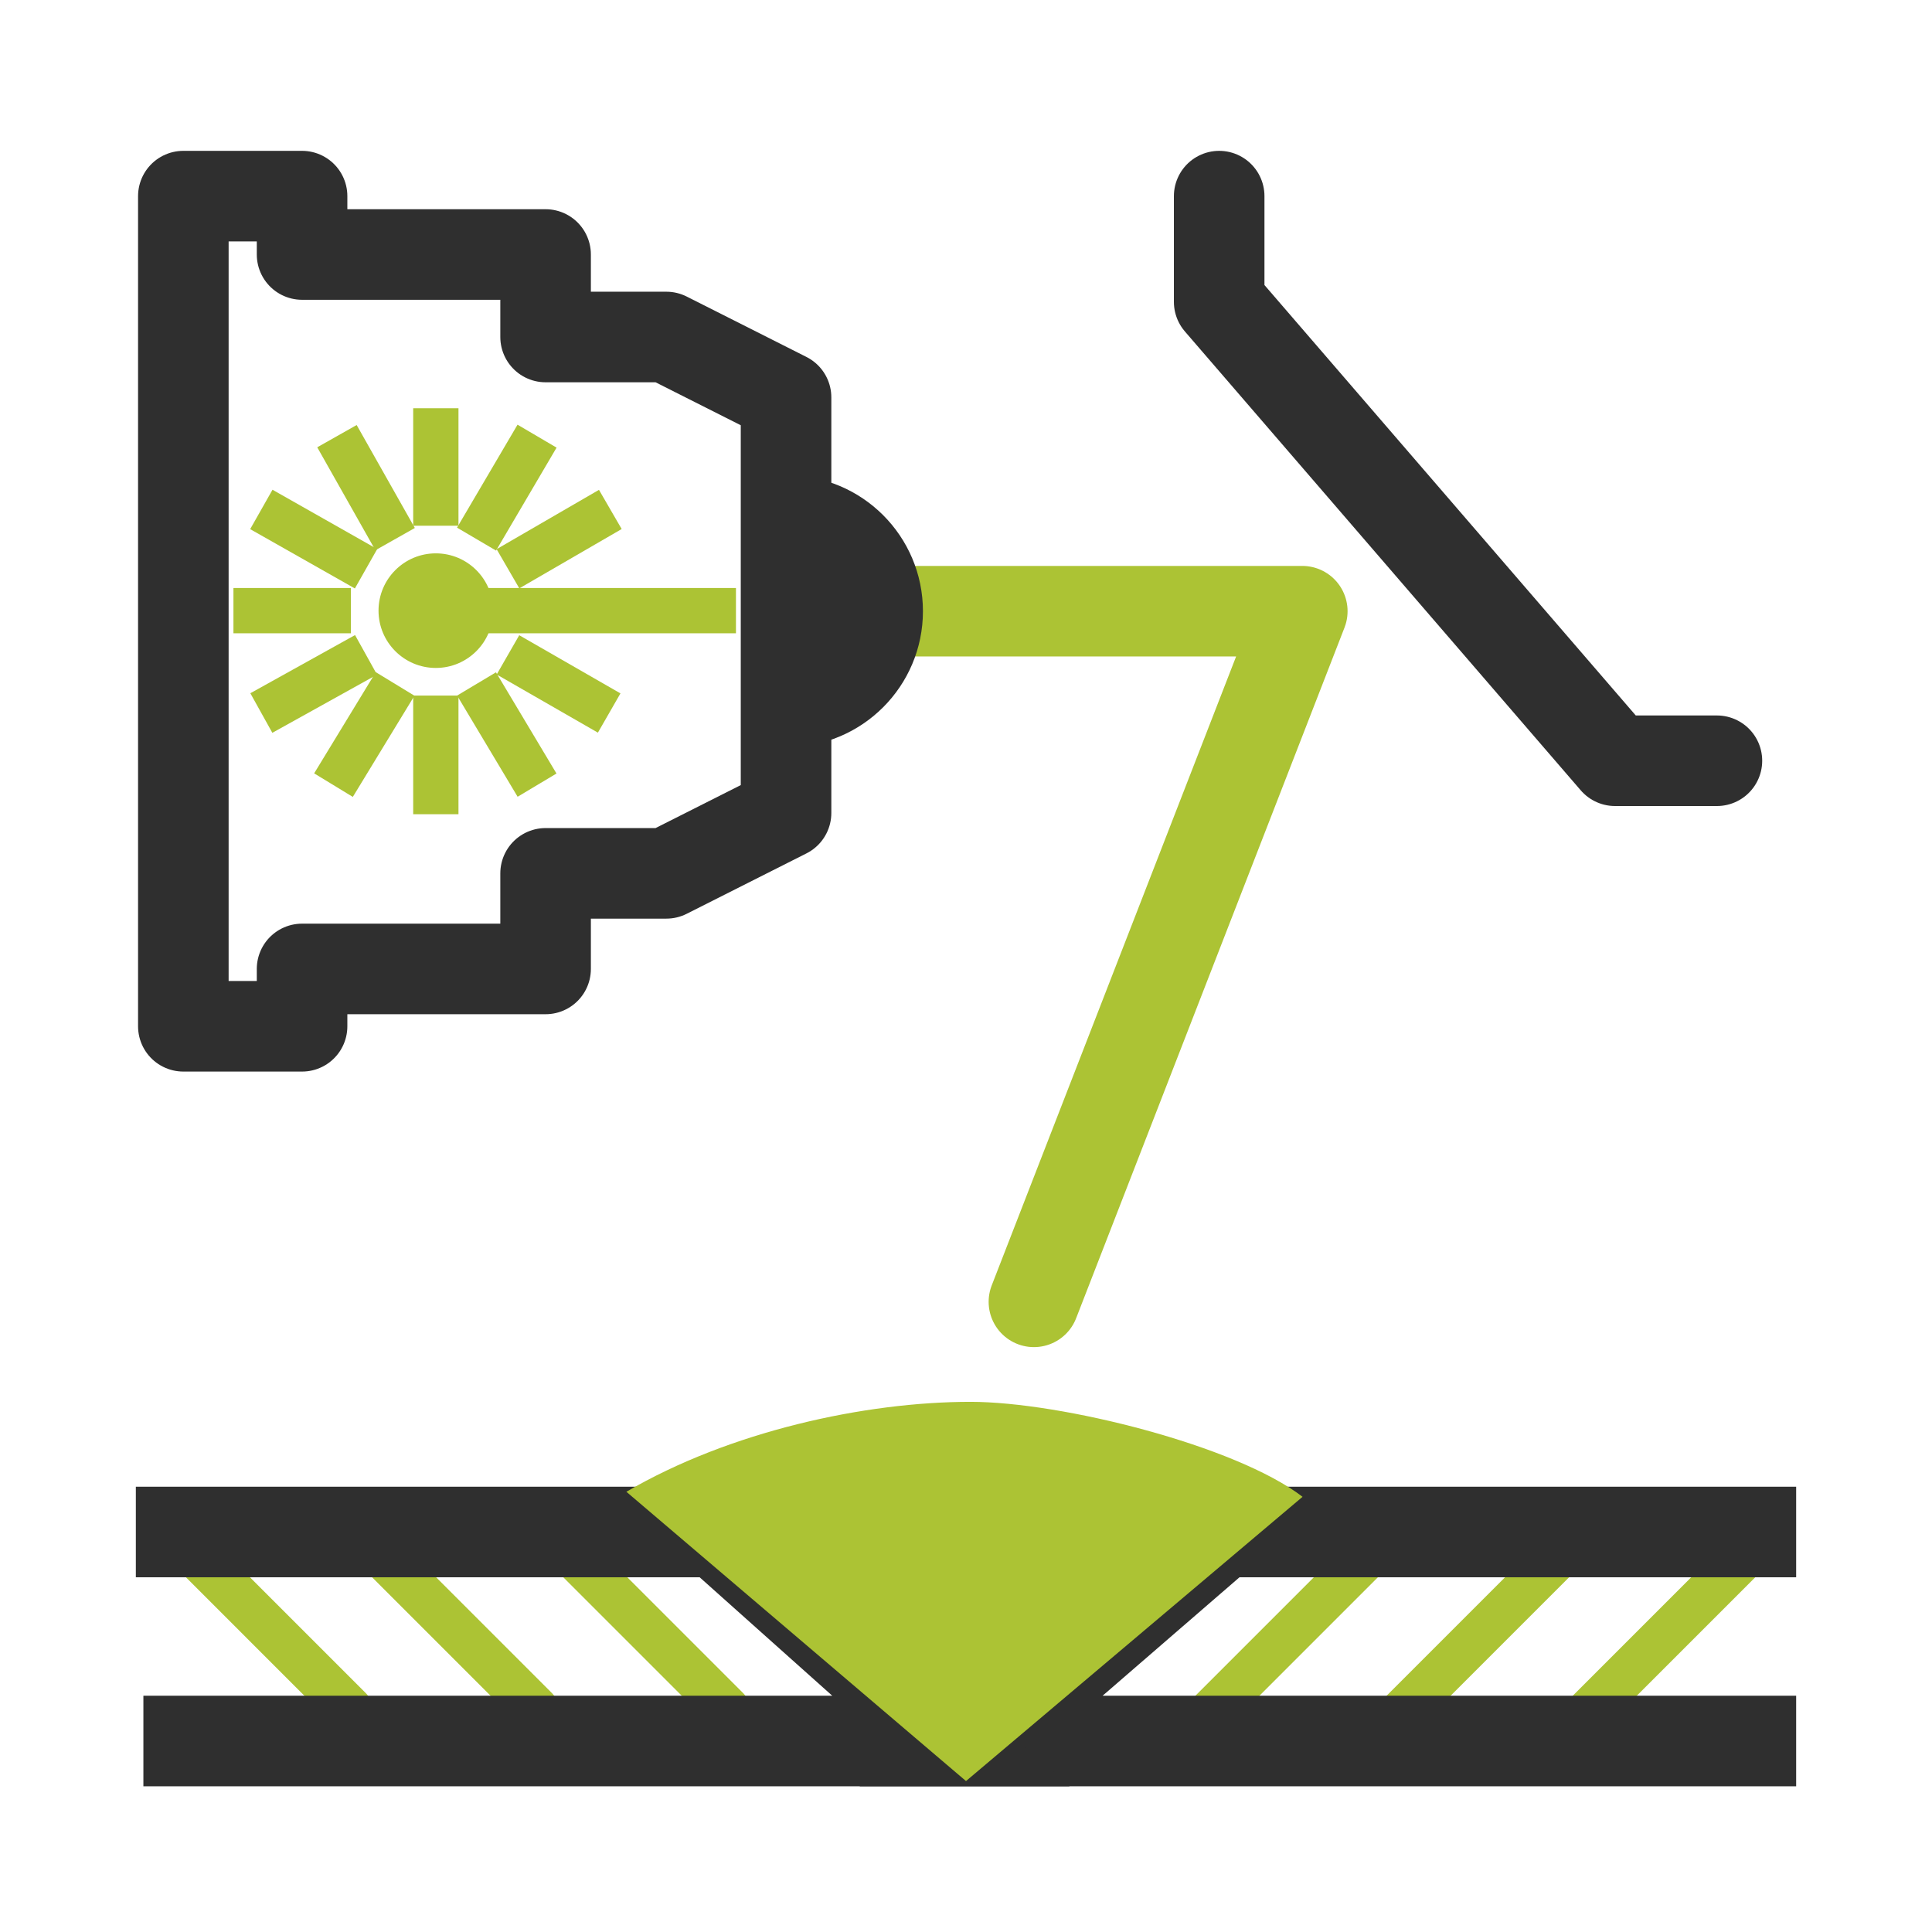
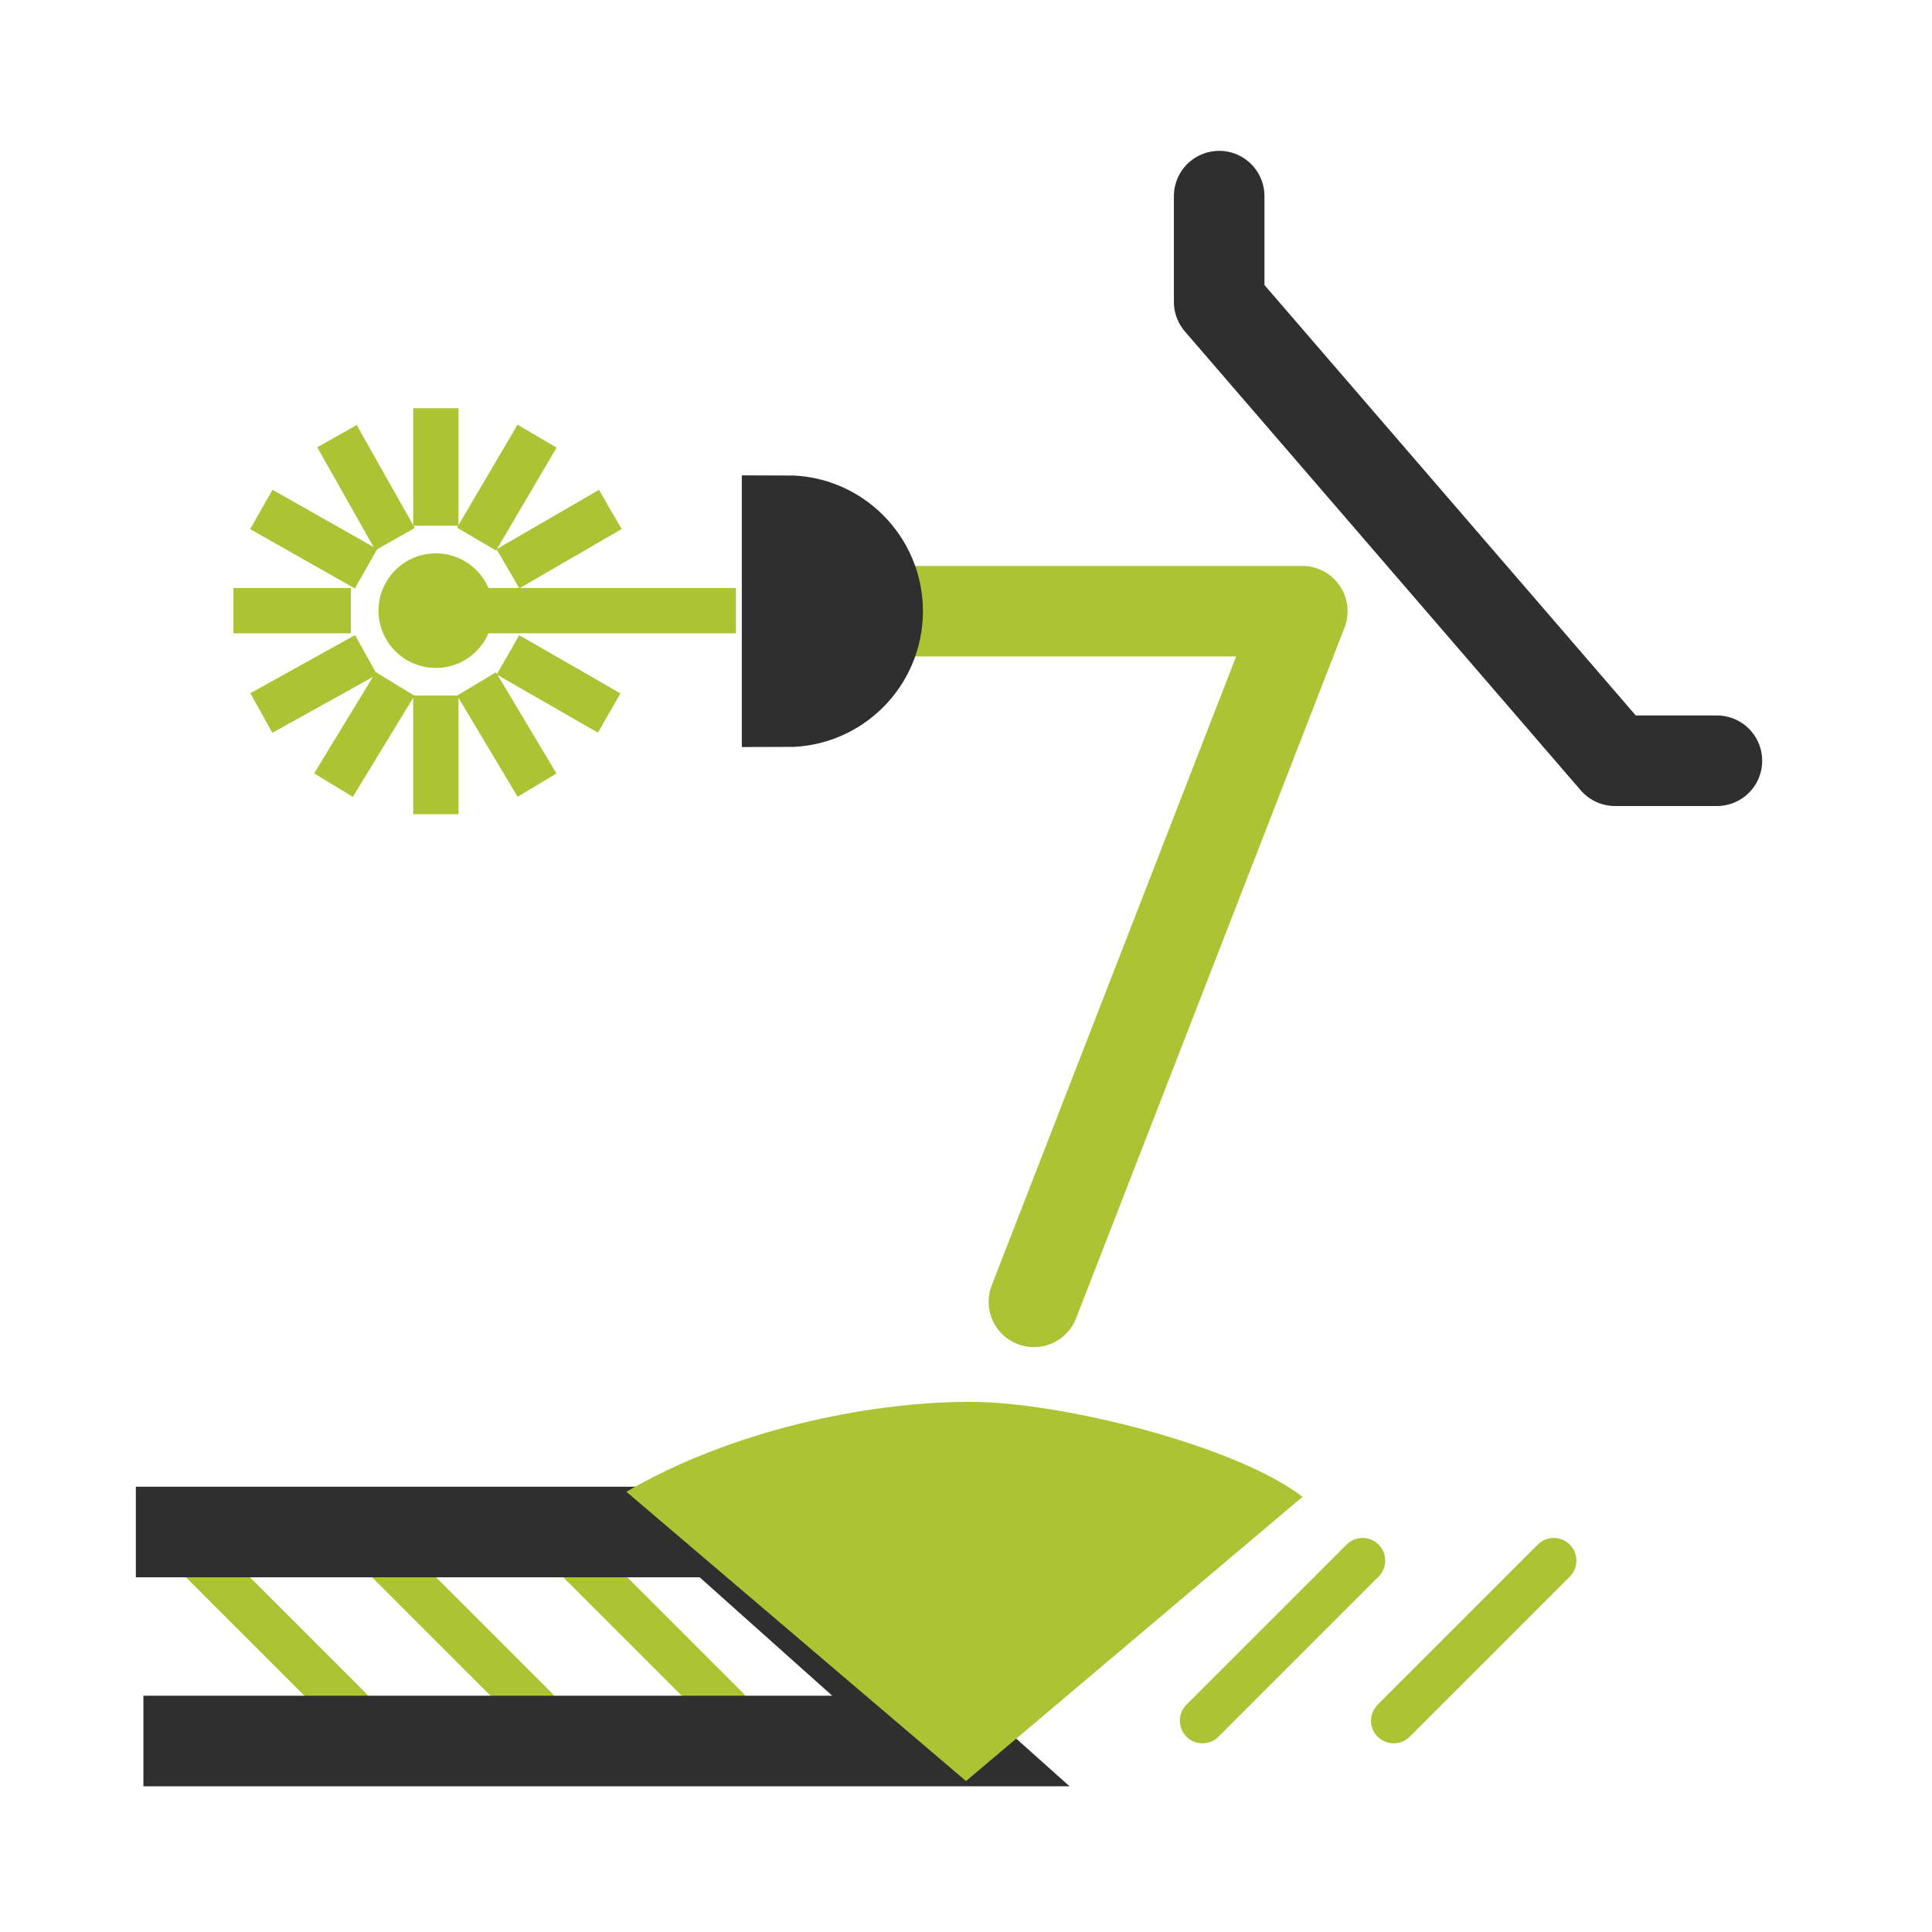
<svg xmlns="http://www.w3.org/2000/svg" version="1.1" x="0px" y="0px" width="256px" height="256px" viewBox="0 0 256 256" style="enable-background:new 0 0 256 256;" xml:space="preserve">
  <style type="text/css">

	.st0{fill:#ACC334;}
	.st1{fill:none;stroke:#ACC334;stroke-width:6;stroke-miterlimit:10;}
	.st2{fill:none;stroke:#ACC334;stroke-width:12;stroke-linecap:round;stroke-linejoin:round;stroke-miterlimit:10;}
	.st3{fill:none;stroke:#ACC334;stroke-width:6;stroke-linecap:round;stroke-miterlimit:10;}
	.st4{fill:#ACC334;stroke:#ACC334;stroke-width:0.8;stroke-miterlimit:10;}
	.st5{fill:none;stroke:#2F2F2F;stroke-width:12;stroke-linecap:round;stroke-linejoin:round;stroke-miterlimit:10;}
	.st6{fill:#2F2F2F;stroke:#2F2F2F;stroke-width:12;stroke-miterlimit:10;}
	.st7{fill:none;stroke:#2F2F2F;stroke-width:12;stroke-miterlimit:10;}

</style>
  <g id="Layer1">
-     <line class="st3" x1="209.334" y1="228" x2="230.547" y2="206.787" />
    <line class="st3" x1="184.668" y1="228" x2="205.881" y2="206.787" />
    <line class="st3" x1="159.334" y1="228" x2="180.547" y2="206.787" />
    <line class="st3" x1="46.333" y1="226.452" x2="25.121" y2="205.239" />
    <line class="st3" x1="71" y1="226.452" x2="49.788" y2="205.239" />
    <line class="st3" x1="96.333" y1="226.452" x2="75.121" y2="205.239" />
    <polyline class="st5" points="227.5,100.803 214,100.803 161.547,40 161.547,25.988  " />
-     <polyline class="st7" points="238,203 162,203 130,230.691 238,230.691  " />
    <polyline class="st7" points="18,203 95,203 126,230.691 19,230.691  " />
-     <path class="st0" d="M83,197.667c13.667-8,31.6-11.917,45.6-11.917c12,0,35.161,5.79,43.994,12.584L128,236l-3.219-2.741  L83,197.667z" />
+     <path class="st0" d="M83,197.667c13.667-8,31.6-11.917,45.6-11.917c12,0,35.161,5.79,43.994,12.584L128,236l-3.219-2.741  z" />
    <polyline class="st2" points="108.56,80.988 172.56,80.988 137,172.5   " />
    <circle class="st4" cx="57.749" cy="80.914" r="7.192" />
    <line class="st1" x1="57.75" y1="80.914" x2="97.518" y2="80.914" />
    <line class="st1" x1="67.307" y1="75.365" x2="80.871" y2="67.503" />
    <line class="st1" x1="63.145" y1="71.435" x2="71.162" y2="57.793" />
    <line class="st1" x1="57.75" y1="69.662" x2="57.75" y2="54.094" />
    <line class="st1" x1="52.355" y1="71.435" x2="44.648" y2="57.793" />
    <line class="st1" x1="48.502" y1="75.365" x2="34.629" y2="67.503" />
    <line class="st1" x1="46.498" y1="80.914" x2="30.932" y2="80.914" />
    <line class="st1" x1="48.502" y1="86.771" x2="34.629" y2="94.479" />
    <line class="st1" x1="52.355" y1="90.625" x2="44.188" y2="104.034" />
    <line class="st1" x1="57.75" y1="92.166" x2="57.75" y2="107.889" />
    <line class="st1" x1="63.145" y1="90.625" x2="71.162" y2="104.034" />
    <line class="st1" x1="67.307" y1="86.771" x2="80.719" y2="94.479" />
-     <polygon class="st5" points="24.294,135.988 40.026,135.988 40.026,128.389 72.294,128.389 72.294,115.723 88.294,115.723   104.155,107.723 104.155,52.654 88.294,44.654 72.294,44.654 72.294,33.723 40.026,33.723 40.026,25.988 24.294,25.988   " />
    <path class="st6" d="M116.294,80.988c0-6.625-5.375-12-12-12v24C110.919,92.988,116.294,87.614,116.294,80.988z" />
  </g>
</svg>